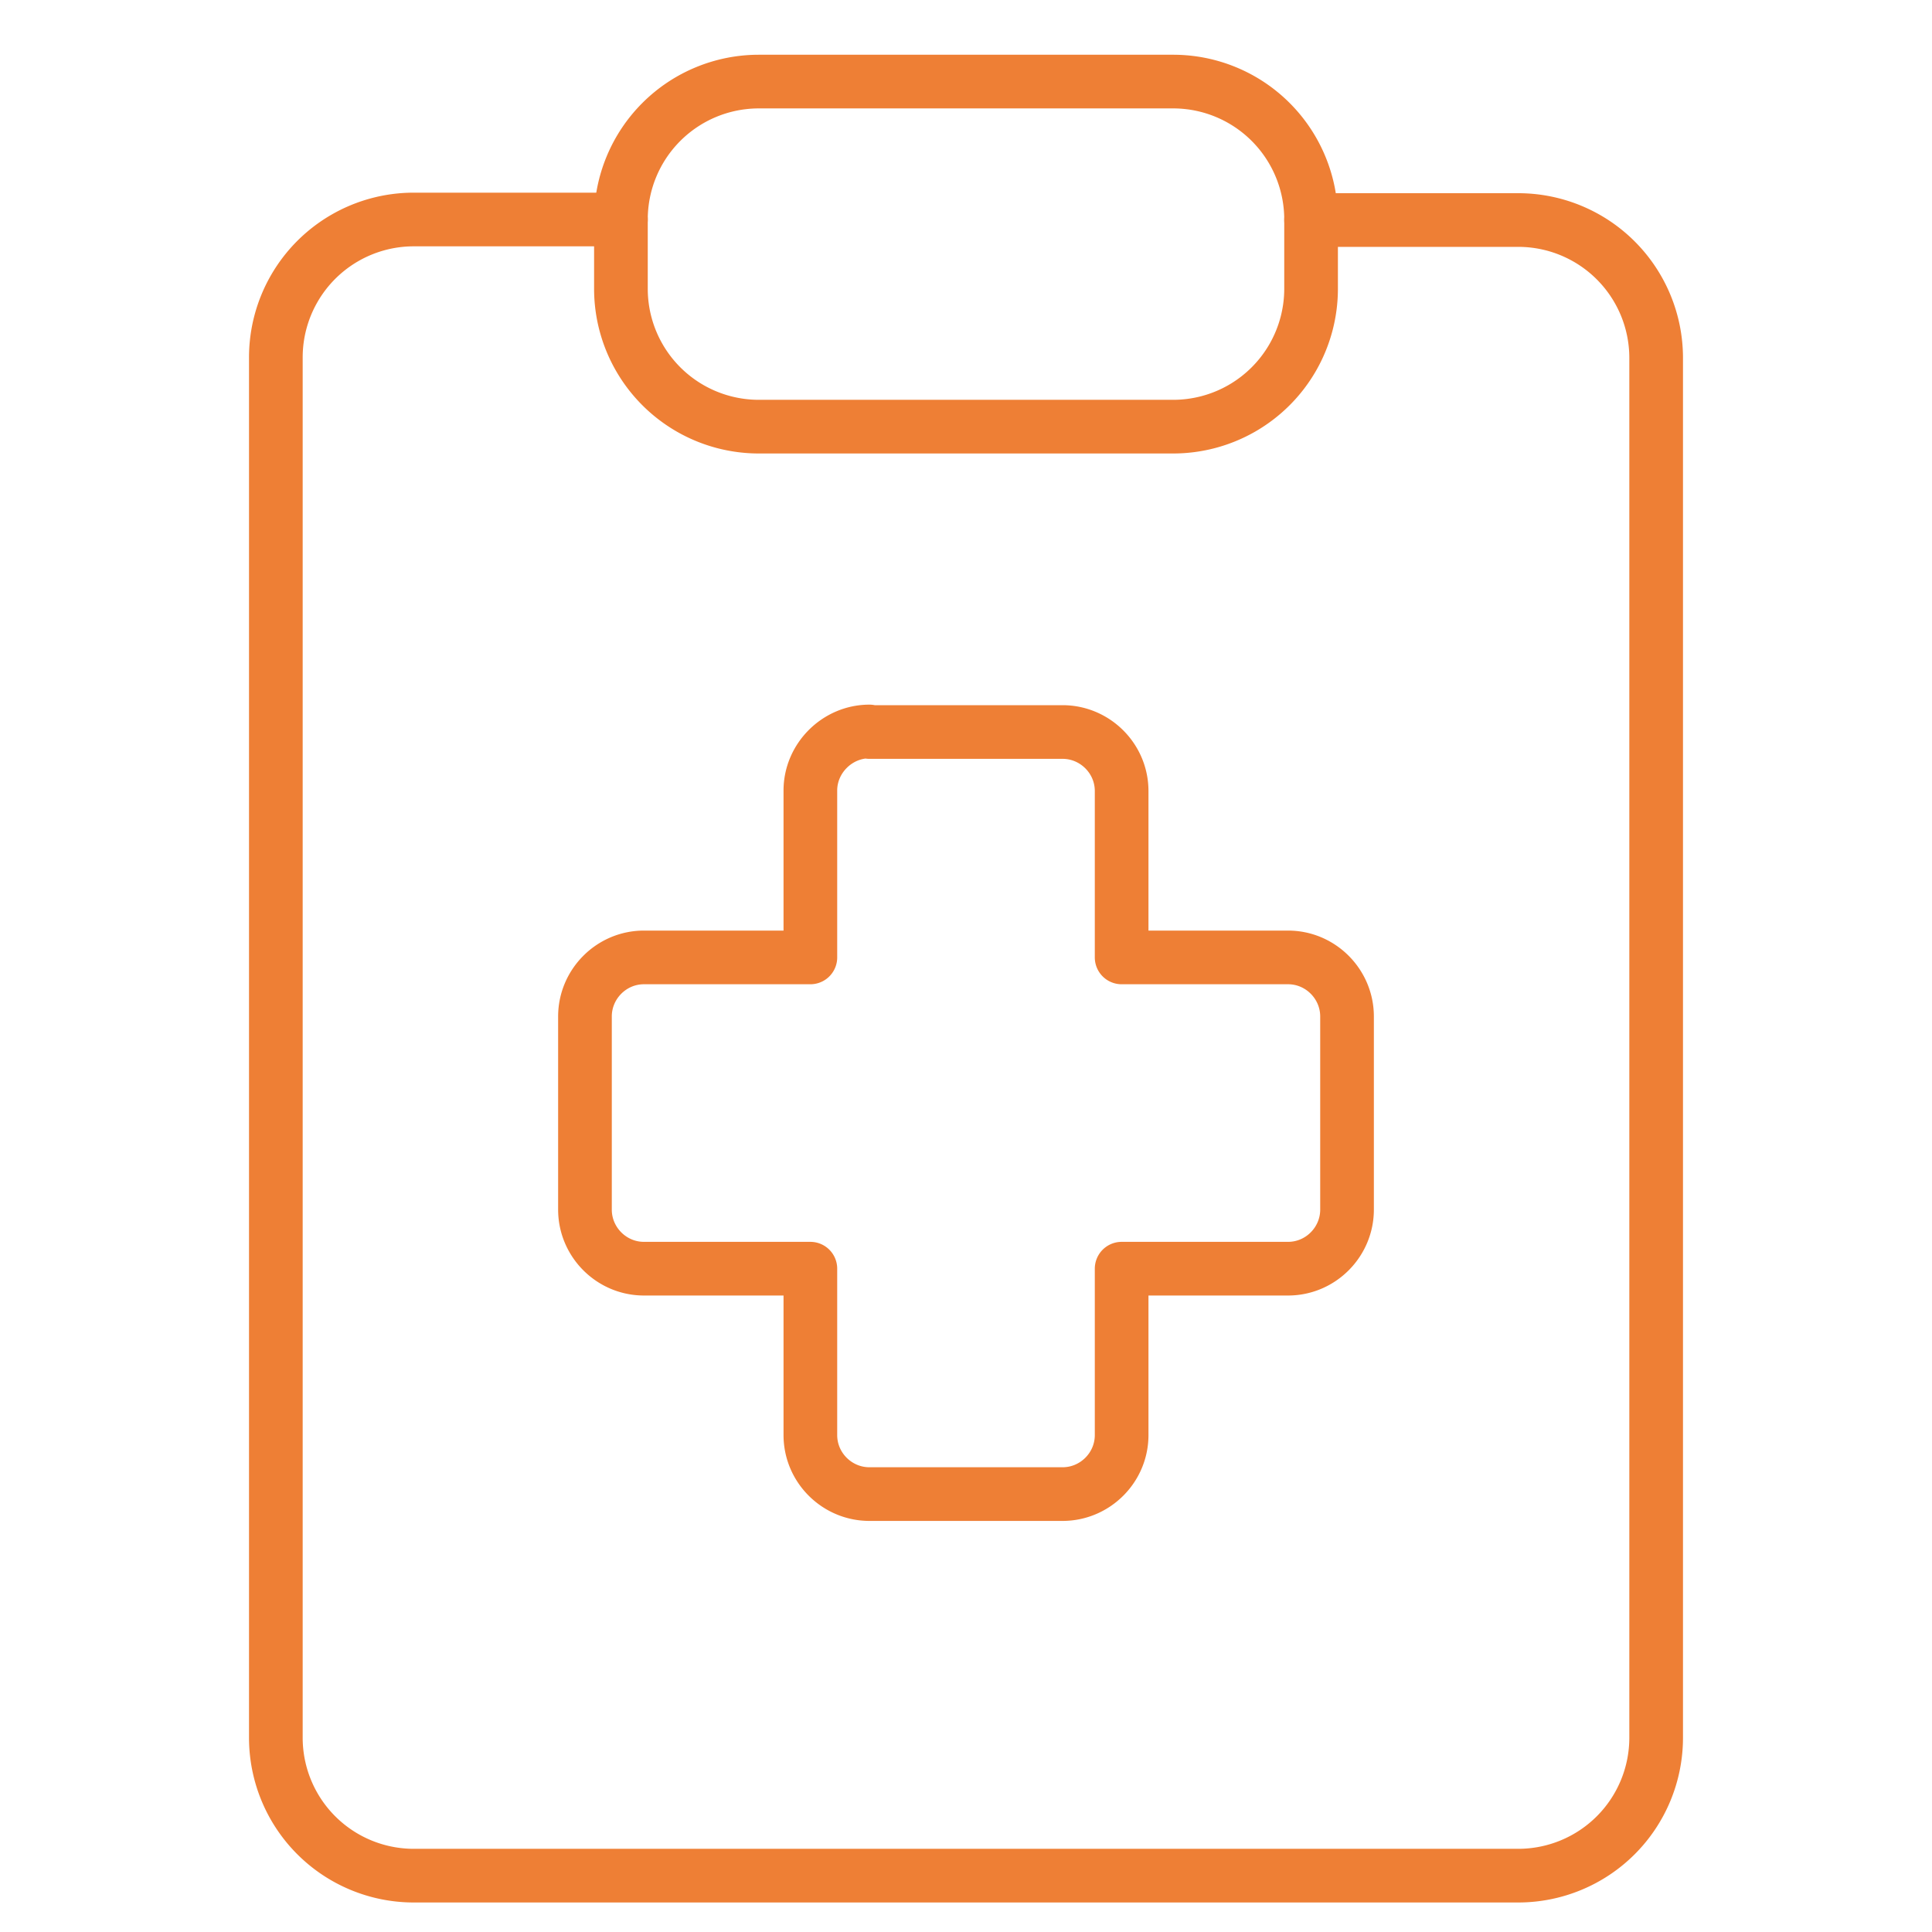
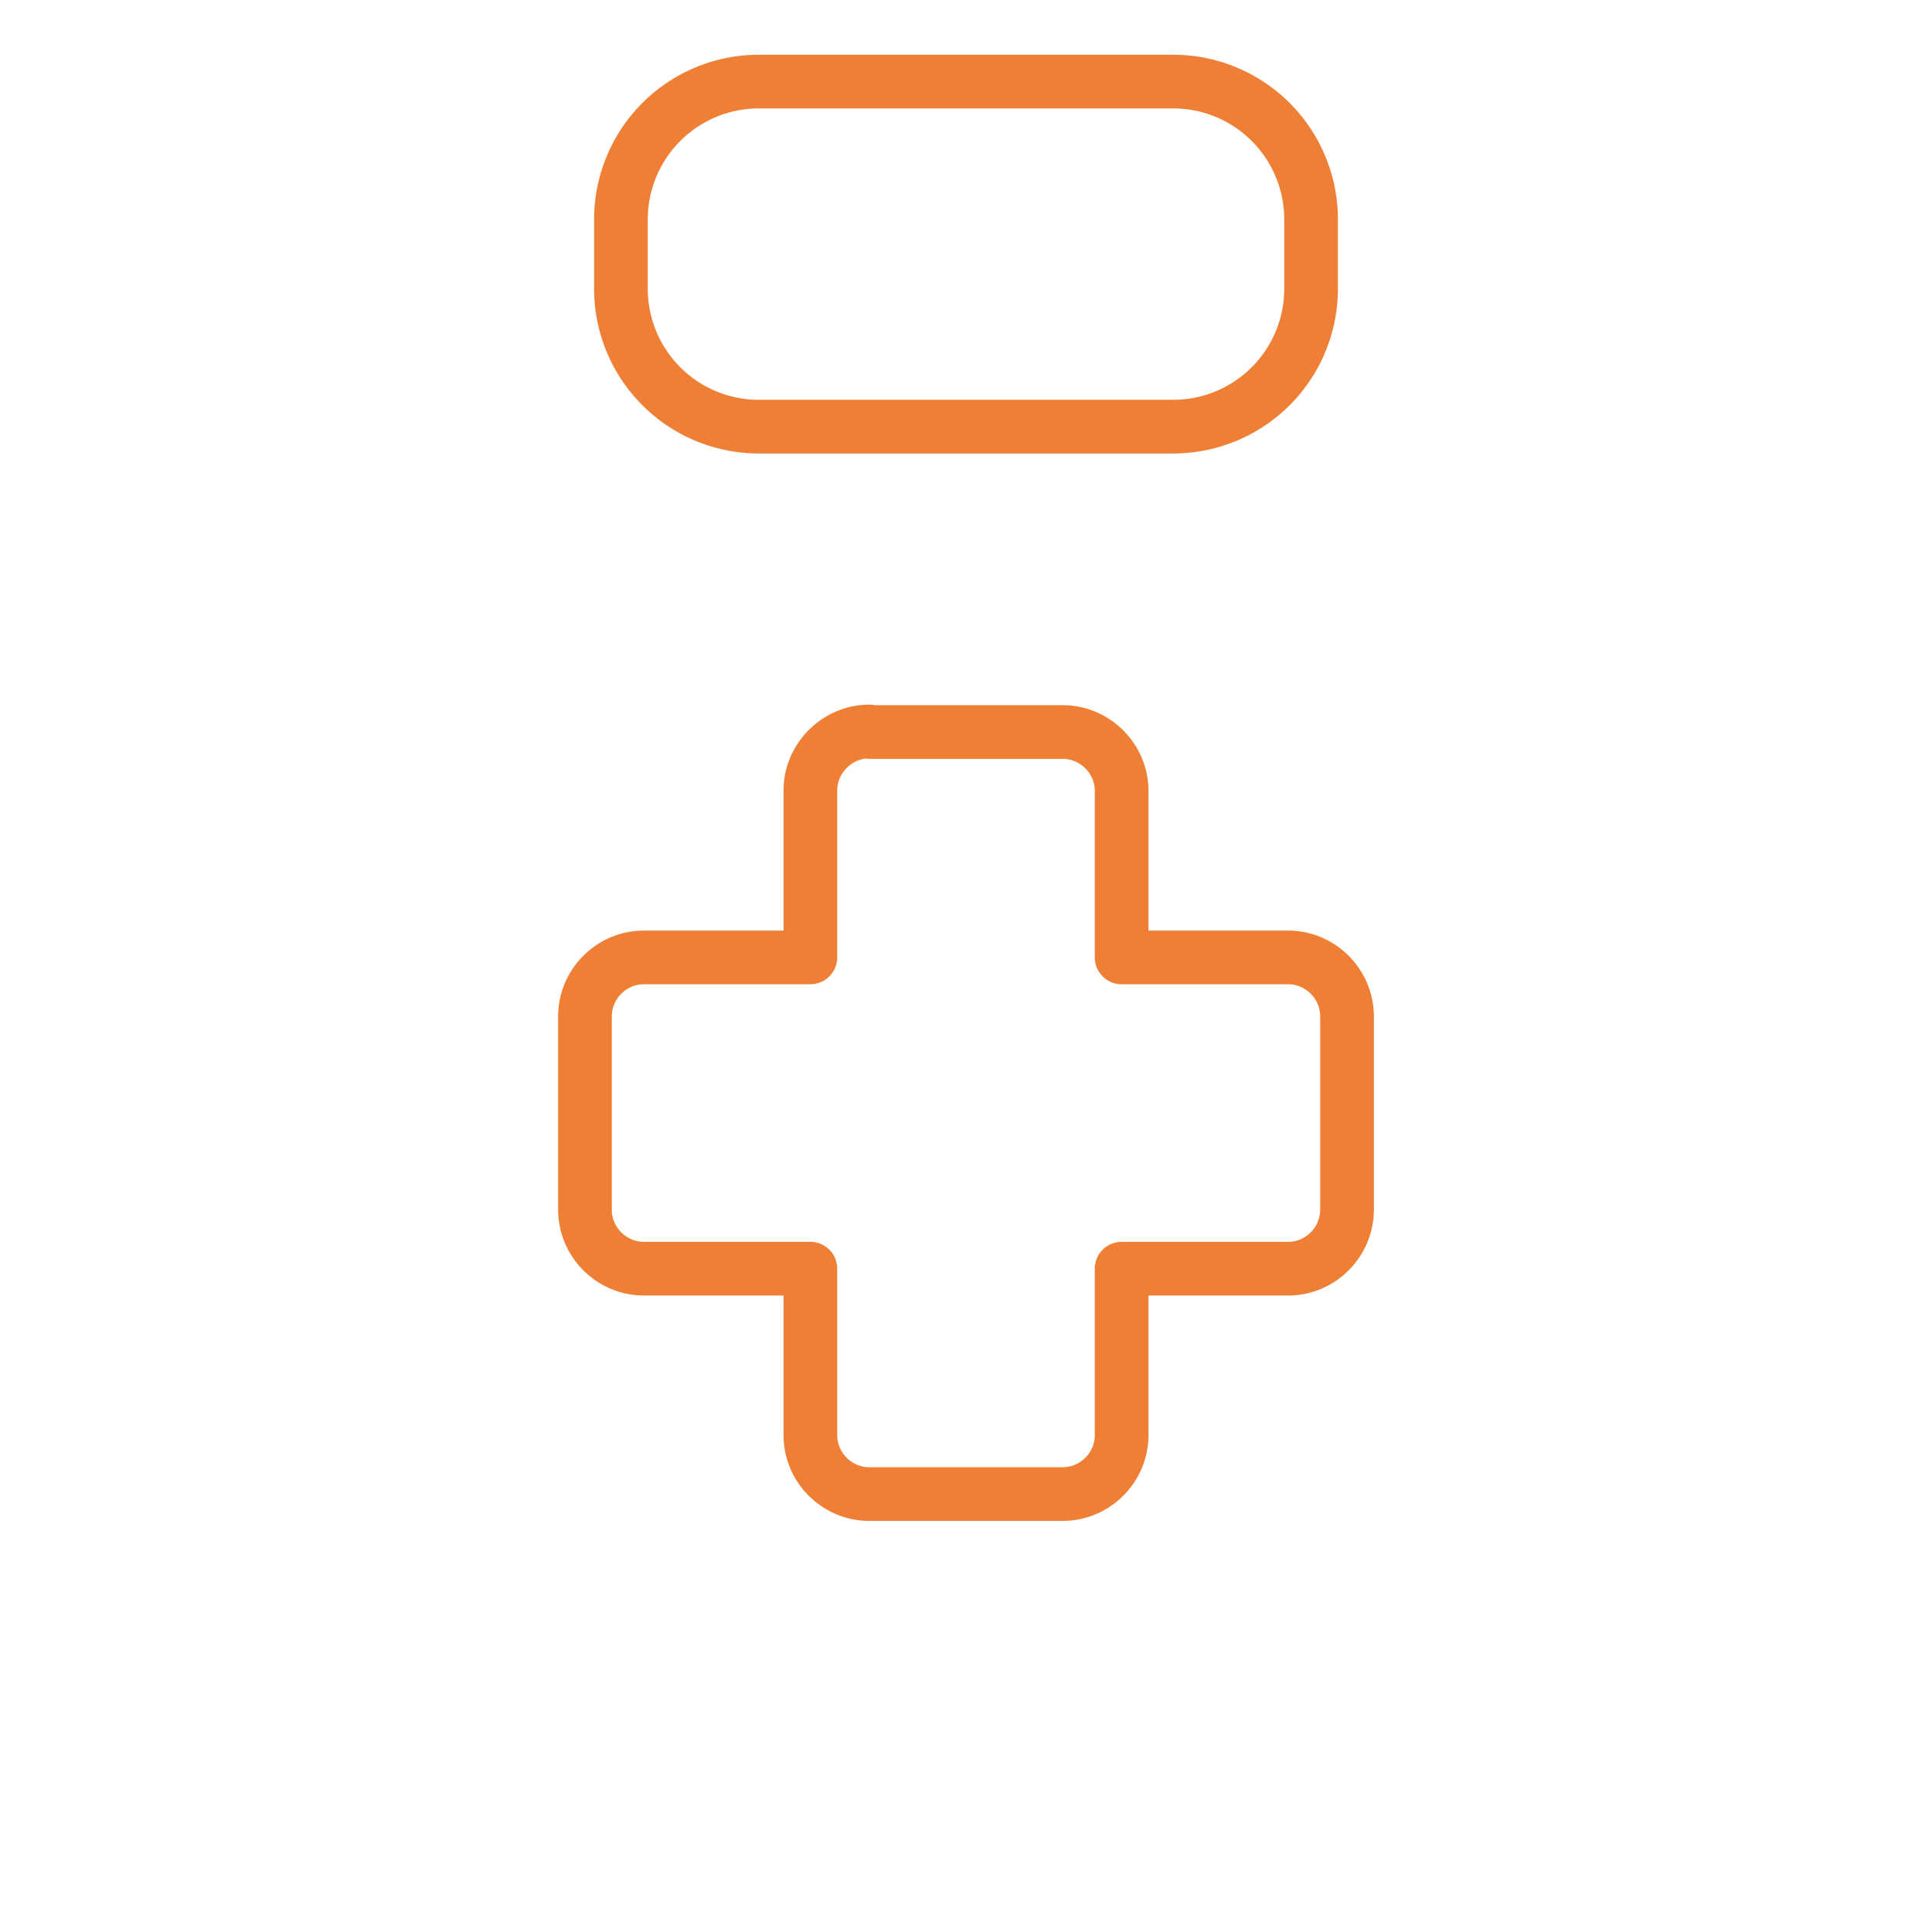
<svg xmlns="http://www.w3.org/2000/svg" viewBox="0 0 36 36" fill="none">
  <g clip-path="url(#a)" stroke="#EE7F35" stroke-linecap="round" stroke-linejoin="round">
-     <path d="M24.43 4.1h3.86a2.57 2.57 0 0 1 2.57 2.56v25.72a2.57 2.57 0 0 1-2.57 2.57h-20.58a2.57 2.57 0 0 1-2.57-2.57v-25.72a2.57 2.57 0 0 1 2.57-2.57h3.86" />
    <path d="M21.86 1.52h-7.72a2.57 2.57 0 0 0-2.57 2.57v1.29a2.57 2.57 0 0 0 2.57 2.57h7.72a2.57 2.57 0 0 0 2.57-2.57v-1.29a2.57 2.57 0 0 0-2.57-2.57Zm-5.66 12.11c-.6 0-1.1.5-1.1 1.1v3.11h-3.1c-.61 0-1.1.5-1.1 1.1v3.6c0 .6.49 1.1 1.1 1.1h3.1v3.1c0 .61.5 1.1 1.1 1.1h3.6c.6 0 1.1-.49 1.1-1.1v-3.1h3.1c.61 0 1.1-.5 1.1-1.1v-3.6c0-.6-.49-1.1-1.1-1.1h-3.1v-3.1c0-.61-.5-1.1-1.1-1.1h-3.6Z" />
  </g>
  <defs>
    <clipPath id="a">
      <path fill="#fff" d="M0 0h36v36h-36z" />
    </clipPath>
  </defs>
</svg>